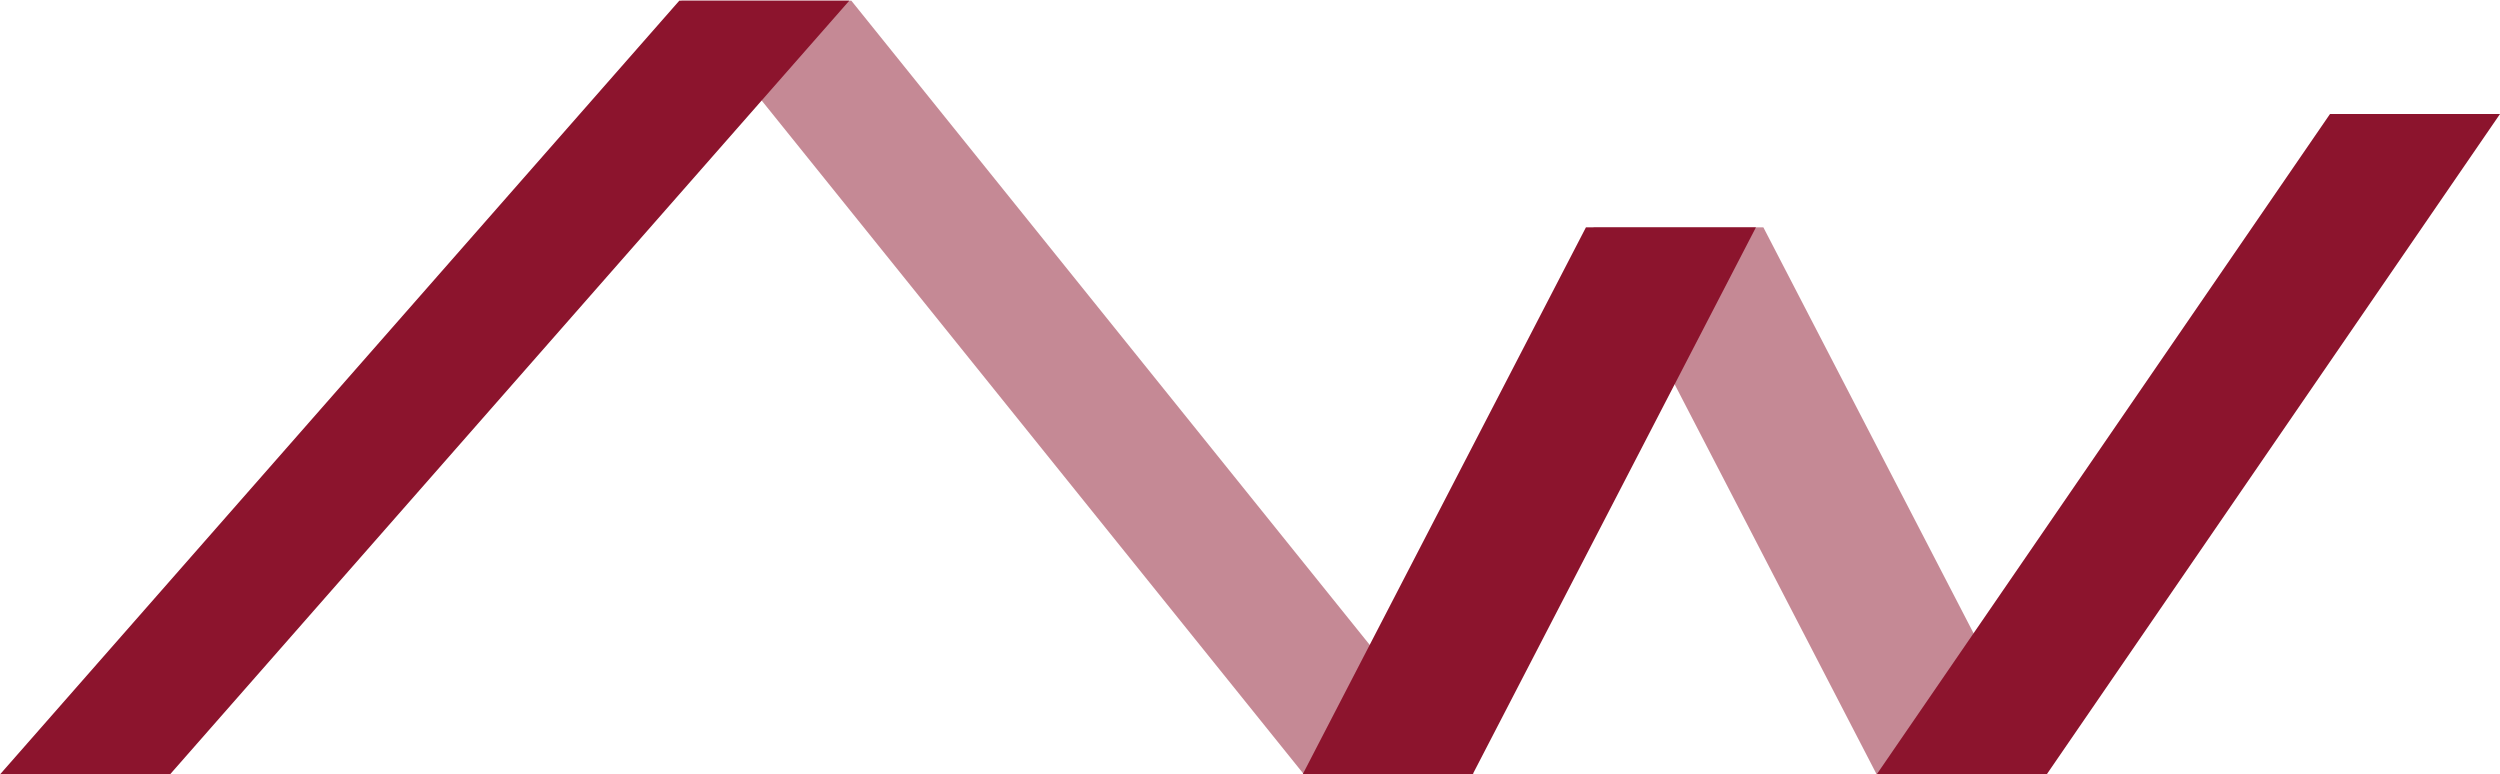
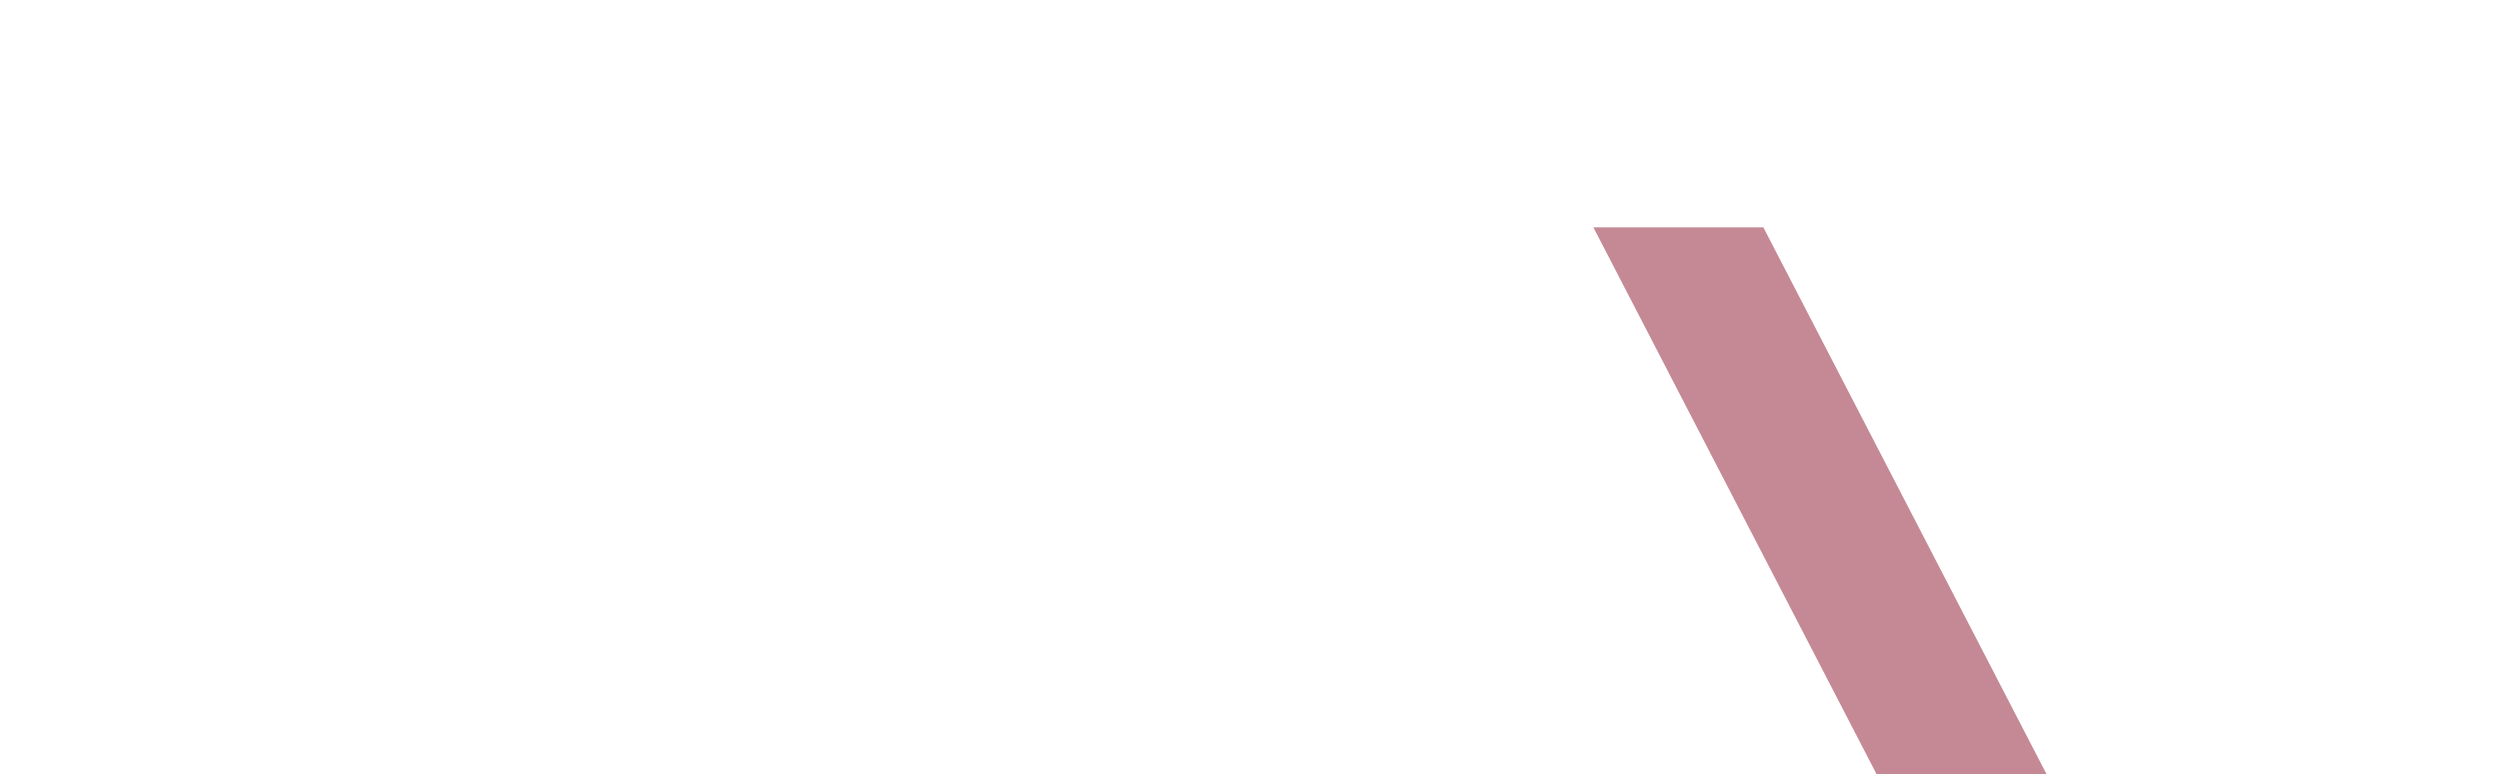
<svg xmlns="http://www.w3.org/2000/svg" version="1.1" id="Calque_1" x="0px" y="0px" viewBox="0 0 370.6 114.8" style="enable-background:new 0 0 370.6 114.8;" xml:space="preserve">
  <style type="text/css">
	.st0{opacity:0.5;fill:#8C142D;enable-background:new    ;}
	.st1{fill:#8C142D;}
</style>
  <polyline class="st0" points="278.2,114.8 236.2,33.7 261.4,33.7 303.4,114.8 " />
-   <polyline class="st0" points="193.3,114.8 101,0.1 126.2,0.1 218.5,114.8 " />
-   <polygon class="st1" points="370.6,16.9 345.4,16.9 278.2,114.8 303.4,114.8 " />
-   <polygon class="st1" points="260.3,33.7 235.1,33.7 193.1,114.8 218.3,114.8 " />
-   <polygon class="st1" points="125.9,0.1 100.7,0.1 0,114.8 25.2,114.8 " />
</svg>